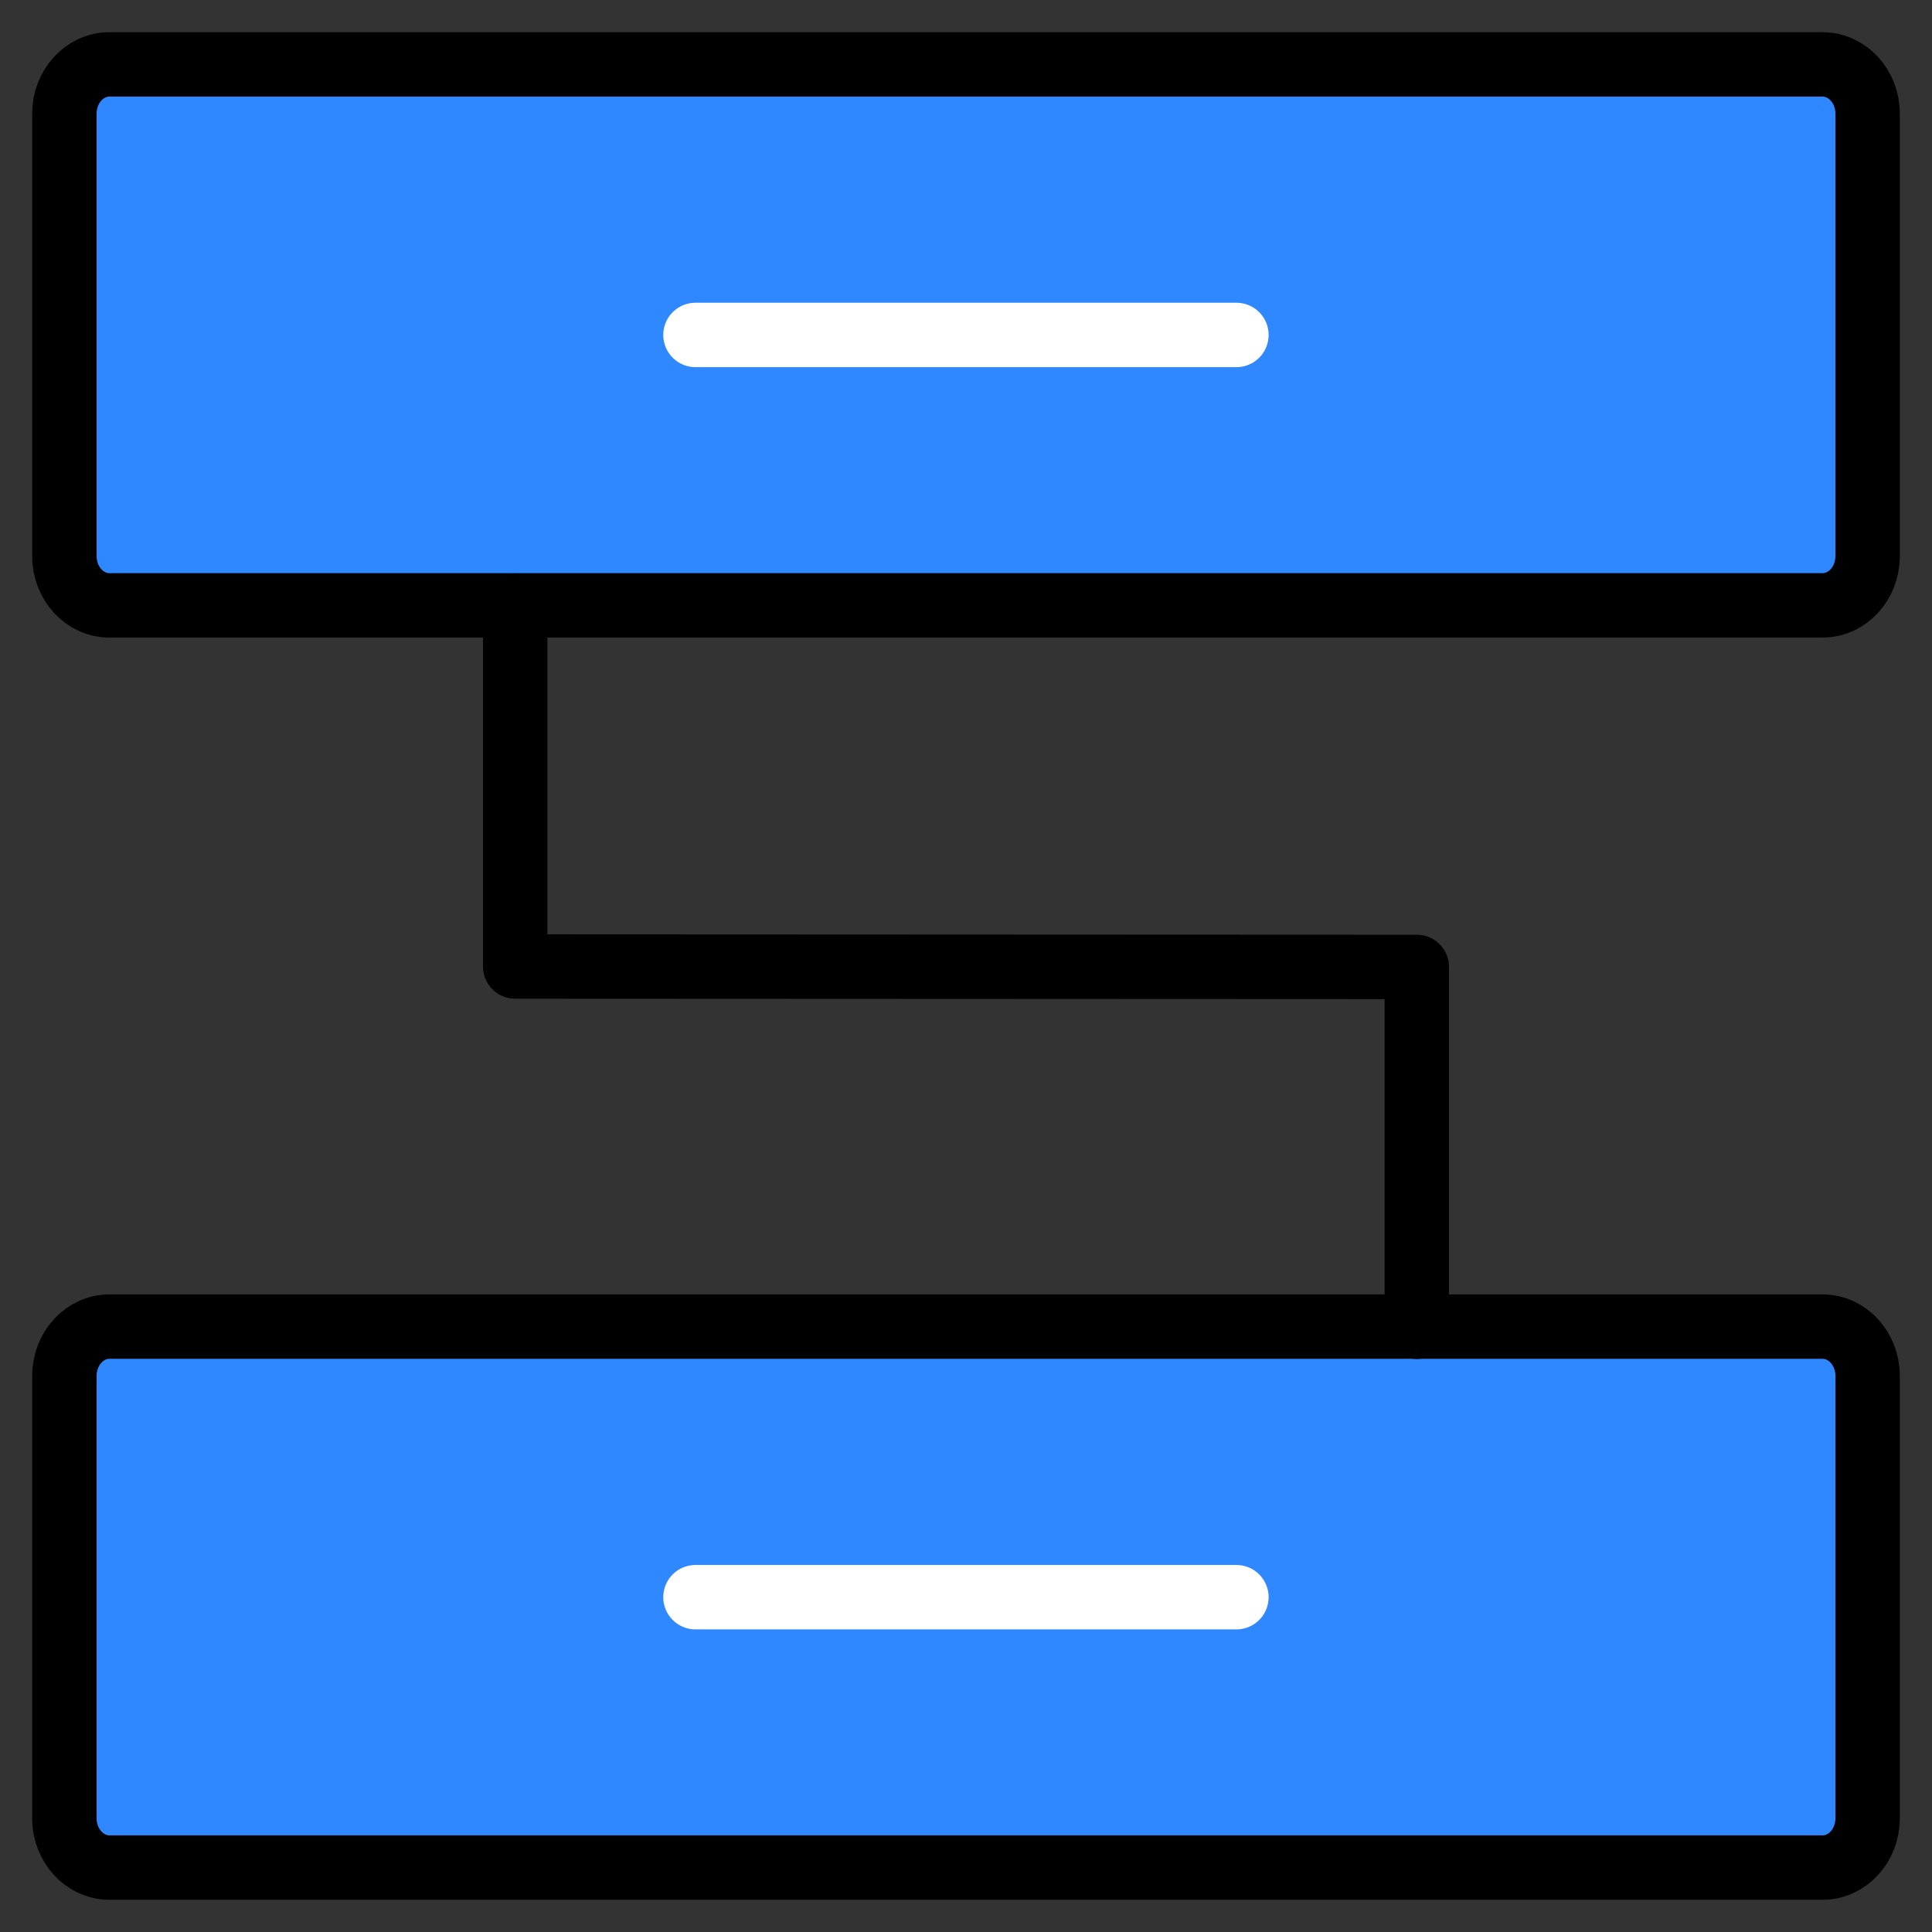
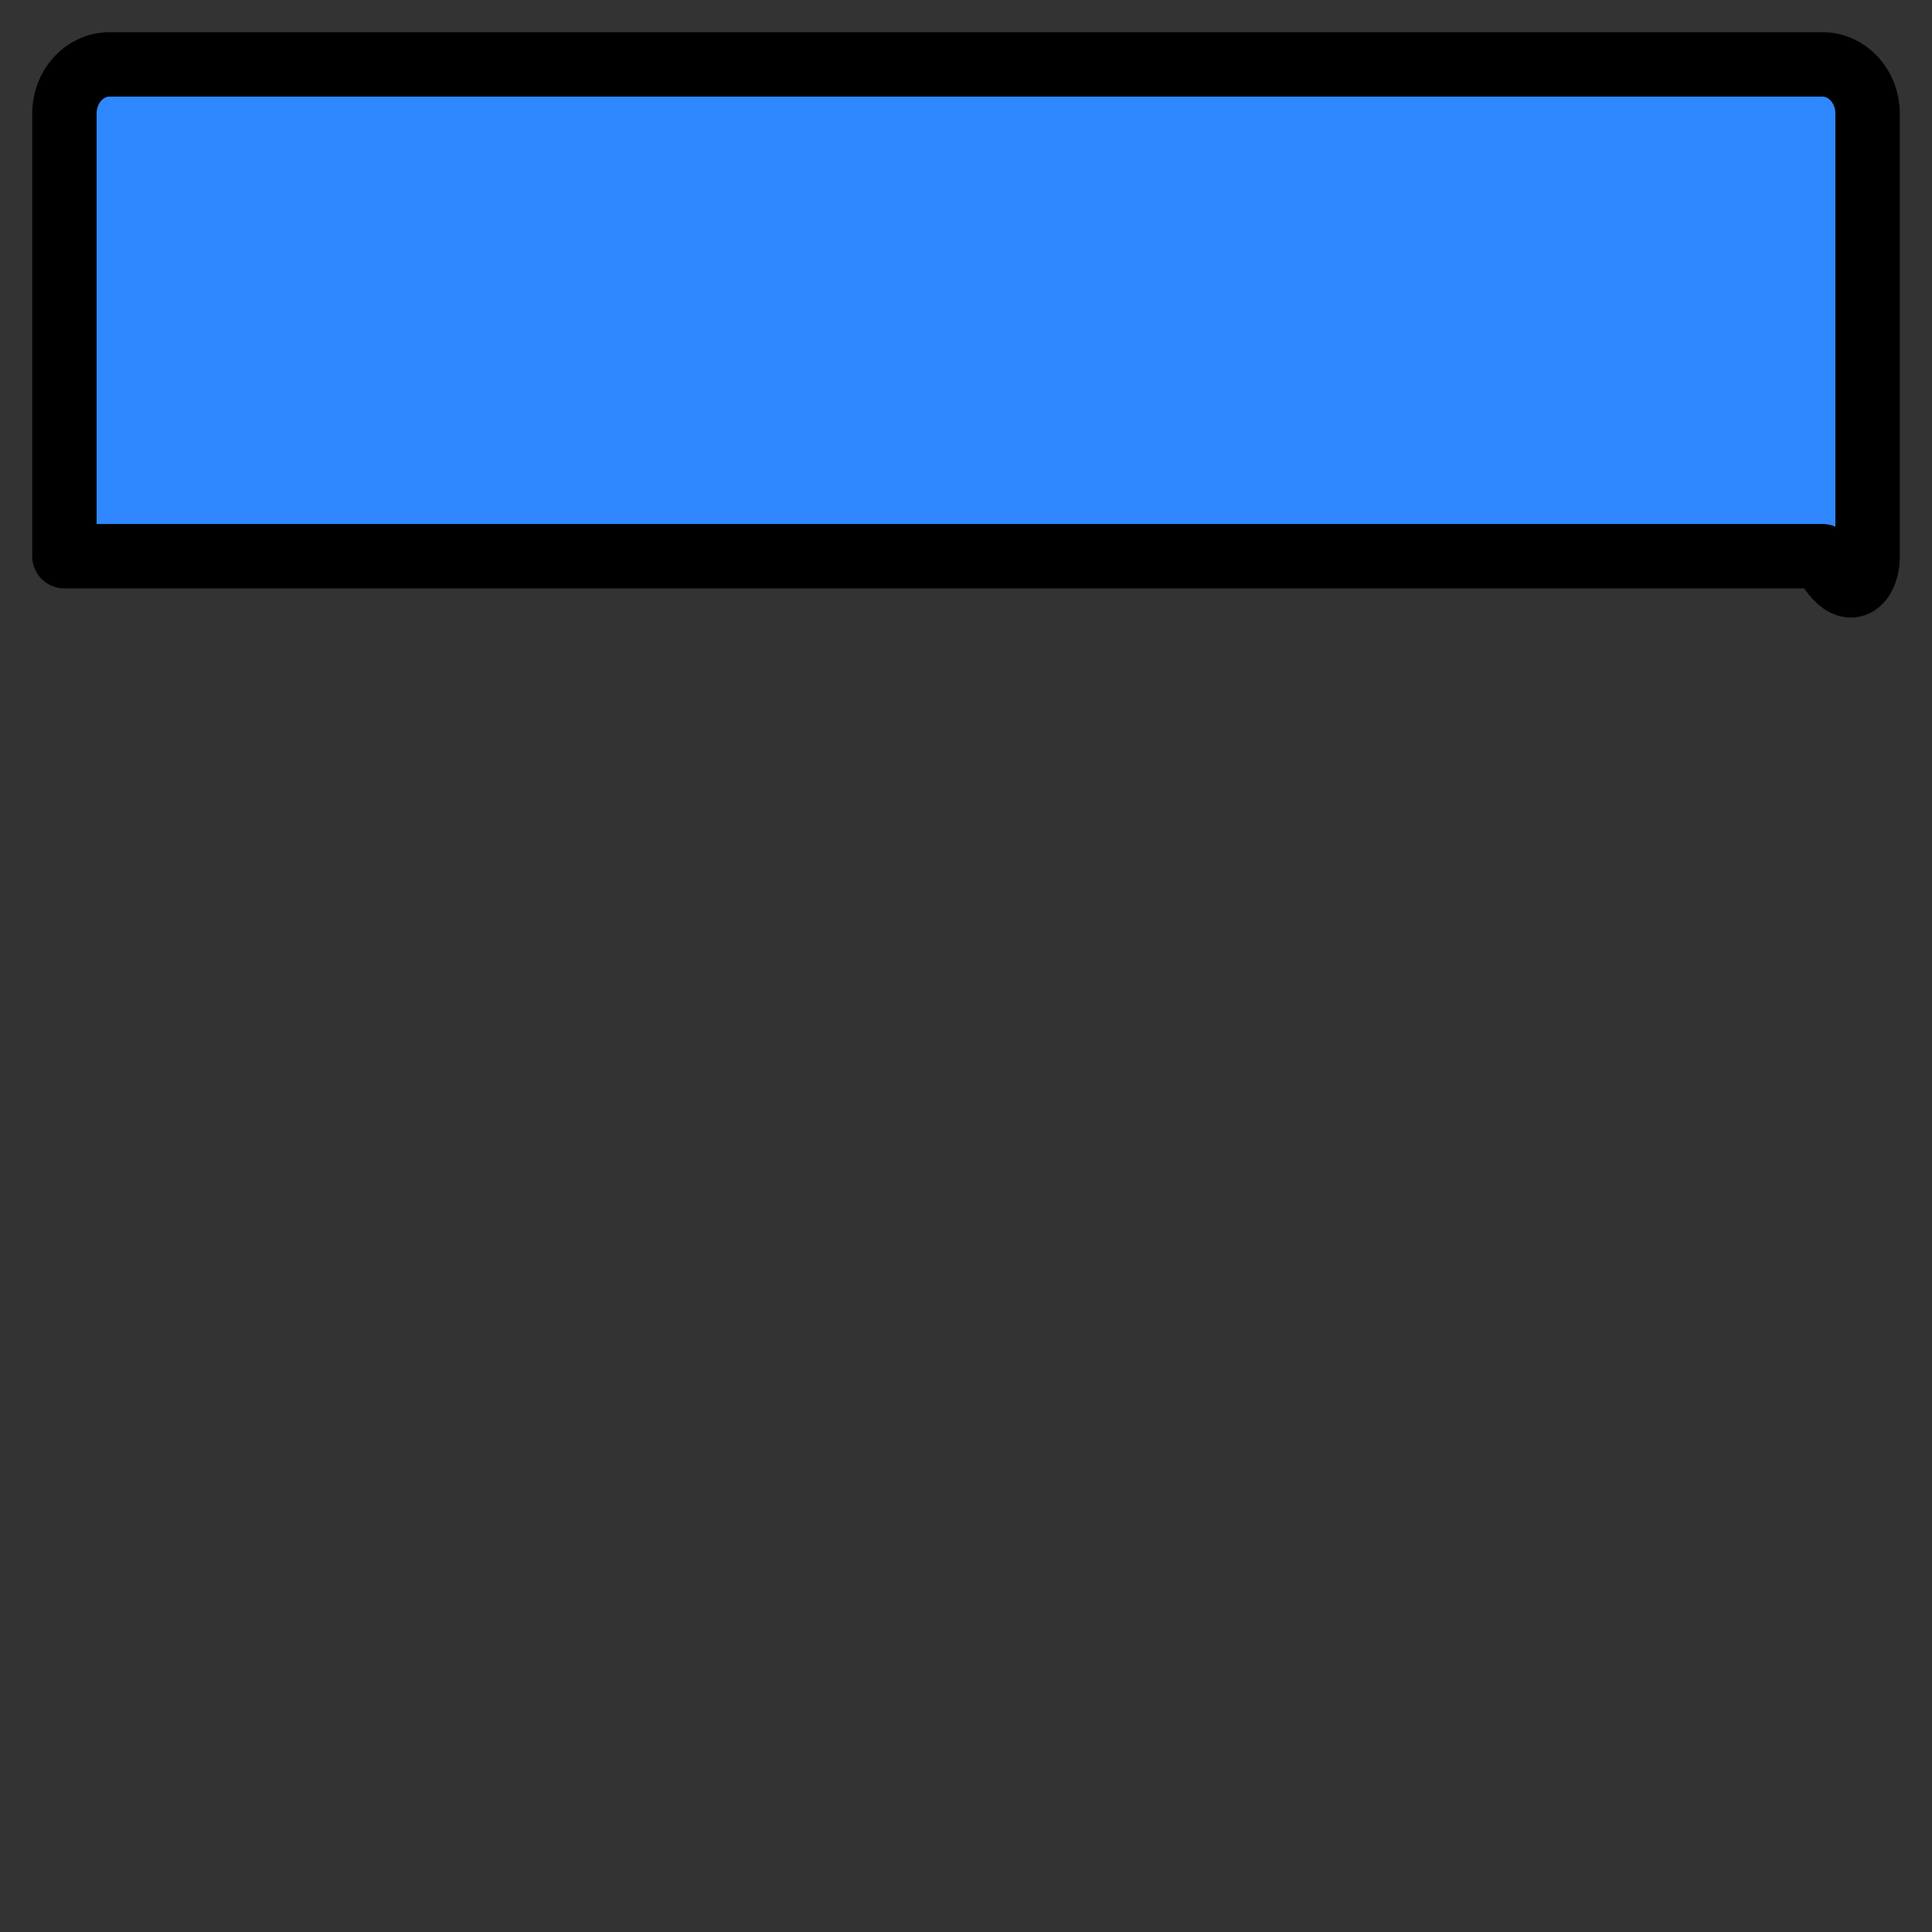
<svg xmlns="http://www.w3.org/2000/svg" width="60" height="60" viewBox="0 0 60 60" fill="none">
  <rect x="0" y="0" width="60" height="60" fill="#333333" stroke="none" />
  <g id="icon-park:connection-box">
    <g id="Group">
-       <path id="Vector" d="M56.6 2H3.4C2.627 2 2 2.684 2 3.527V17.273C2 18.116 2.627 18.8 3.4 18.8H56.6C57.373 18.8 58 18.116 58 17.273V3.527C58 2.684 57.373 2 56.6 2Z" fill="#2F88FF" stroke="black" stroke-width="2" stroke-linejoin="round" />
-       <path id="Vector_2" d="M56.6 41.199H3.4C2.627 41.199 2 41.883 2 42.727V56.472C2 57.316 2.627 57.999 3.4 57.999H56.6C57.373 57.999 58 57.316 58 56.472V42.727C58 41.883 57.373 41.199 56.6 41.199Z" fill="#2F88FF" stroke="black" stroke-width="2" stroke-linejoin="round" />
-       <path id="Vector_3" d="M16 18.805V30.016L44 30.029V41.205" stroke="black" stroke-width="2" stroke-linecap="round" stroke-linejoin="round" />
-       <path id="Vector_4" d="M21.598 49.602H38.398" stroke="white" stroke-width="2" stroke-linecap="round" stroke-linejoin="round" />
-       <path id="Vector_5" d="M21.598 10.402H38.398" stroke="white" stroke-width="2" stroke-linecap="round" stroke-linejoin="round" />
+       <path id="Vector" d="M56.6 2H3.4C2.627 2 2 2.684 2 3.527V17.273H56.6C57.373 18.8 58 18.116 58 17.273V3.527C58 2.684 57.373 2 56.6 2Z" fill="#2F88FF" stroke="black" stroke-width="2" stroke-linejoin="round" />
    </g>
  </g>
</svg>